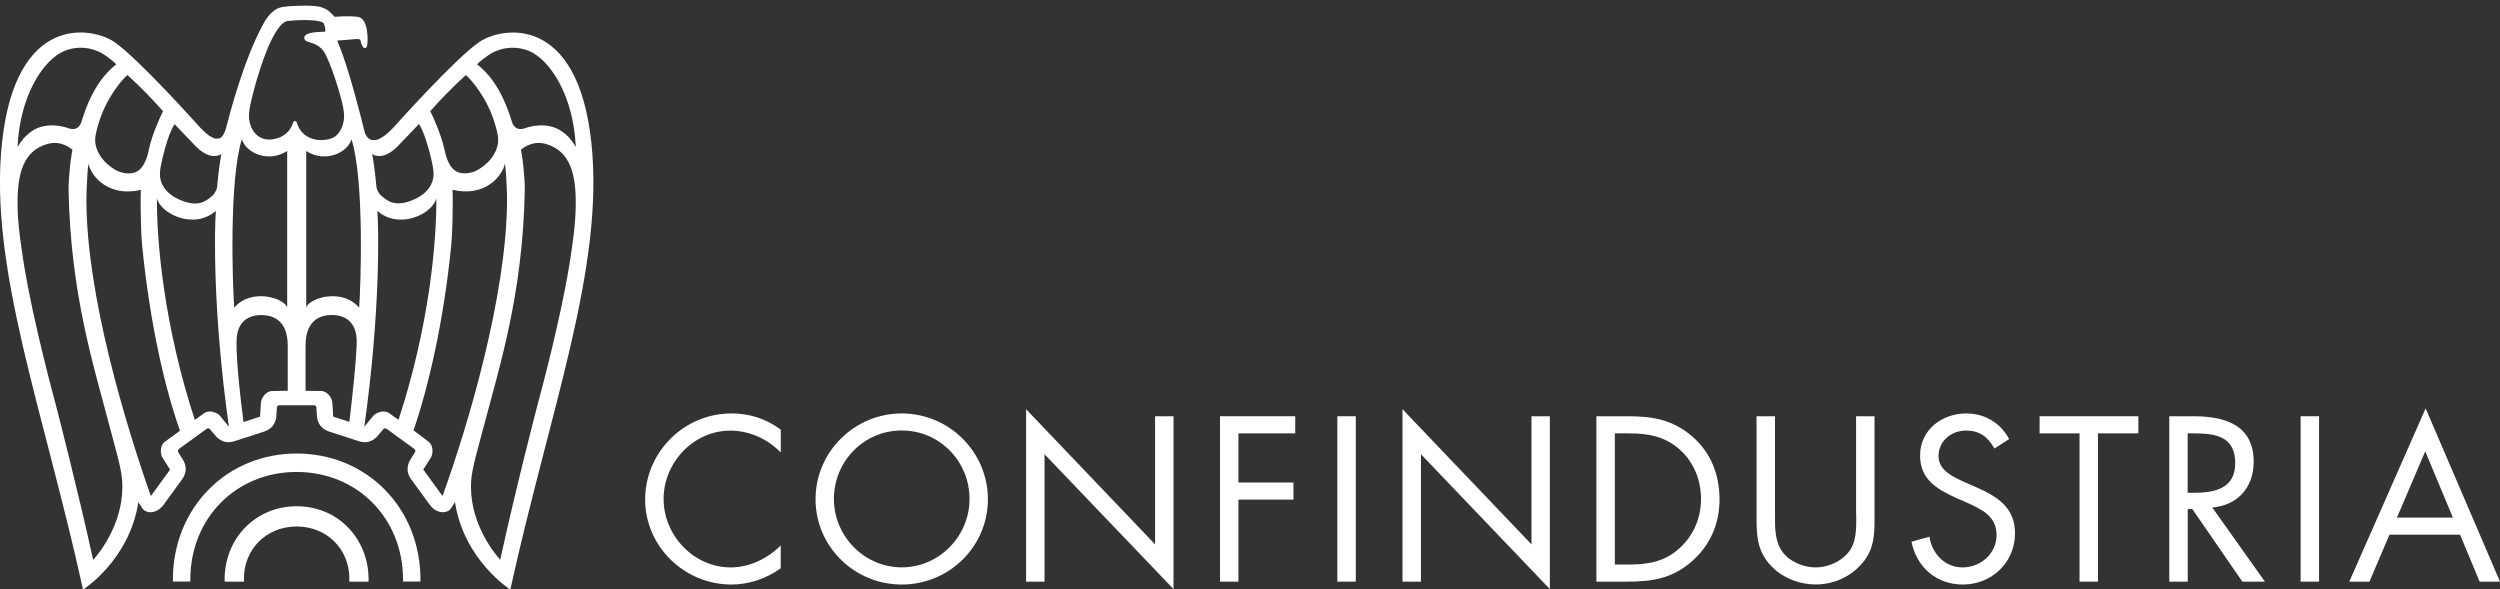
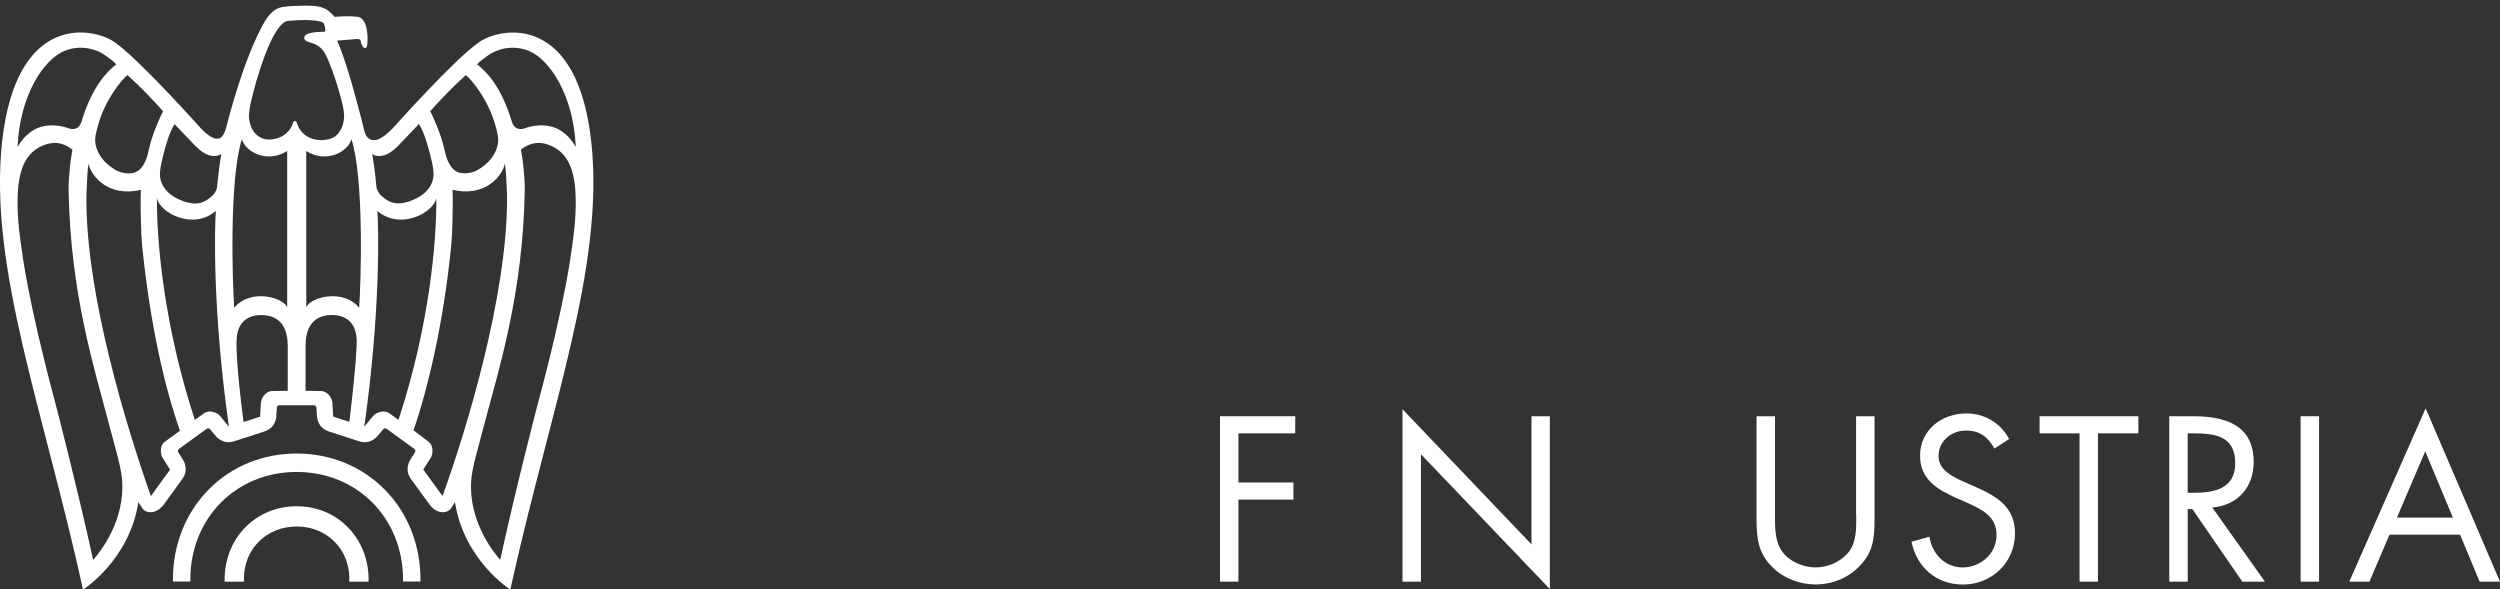
<svg xmlns="http://www.w3.org/2000/svg" version="1.1" id="Livello_1" x="0px" y="0px" viewBox="0 0 320 75.45" style="enable-background:new 0 0 320 75.45;" xml:space="preserve">
  <rect x="0" y="0" width="320" height="75.45" fill="#333333" stroke="none" />
  <style type="text/css">
	.st0{fill:#FFFFFF;}
</style>
  <path class="st0" d="M61.39,5.35C58.3,7.42,50.3,16.39,50.3,16.39c-1.6,1.69-2.39,1.54-2.39,1.54c-0.99,0.09-1.25-1.09-1.25-1.09  c-0.12-0.46-0.23-0.91-0.34-1.35v-0.04c-1.31-5.05-2.21-8.01-3.16-10.26c0,0,1.48-0.09,2.28-0.18c0.8-0.08,0.69,0.14,0.78,0.5  c0,0,0.21,0.64,0.45,0.64c0.28,0,0.31-0.25,0.31-0.25c0.16-0.69,0.17-3.56-1.17-3.74c-1.34-0.18-2.96,0-2.96,0  C42.34,1.65,42,1.22,41.3,0.99c-0.85-0.39-3.2-0.24-3.2-0.24s-0.94-0.01-1.96,0.15c-0.94,0.16-1.7,0.86-2.37,2.05  c-2.6,4.65-4.47,12.03-4.81,13.34c0,0-0.34,1.52-1.09,1.44c0,0-0.61,0.33-2.21-1.36c0,0-8.01-8.97-11.09-11.04  C11.74,3.46,2.05,1.68,0.26,18.22c-1.72,15.95,5.3,34.2,10.37,57.25c0,0,5.95-3.77,7.08-11.2l0.53,0.82  c0.43,0.63,1.77,0.79,2.73-0.52l2.34-3.22c0.95-1.31,0.16-2.43,0.01-2.66l-0.5-0.8c-0.09-0.13-0.05-0.32,0.08-0.42l3.56-2.59  c0.13-0.09,0.32-0.07,0.42,0.06l0.61,0.72c0.17,0.21,0.99,1.31,2.53,0.81l3.79-1.23c1.54-0.5,1.56-1.87,1.57-2.14l0.06-0.94  c0.01-0.16,0.15-0.29,0.31-0.29h4.44c0.16,0,0.3,0.13,0.31,0.29l0.06,0.94c0.01,0.27,0.03,1.64,1.57,2.14l3.79,1.23  c1.54,0.5,2.36-0.6,2.53-0.81l0.61-0.72c0.1-0.12,0.29-0.15,0.42-0.06l3.56,2.59c0.13,0.09,0.16,0.28,0.08,0.42l-0.5,0.8  c-0.15,0.23-0.94,1.35,0.01,2.66l2.35,3.22c0.95,1.31,2.29,1.15,2.73,0.52l0.53-0.82c1.13,7.42,7.08,11.2,7.08,11.2  c5.07-23.05,12.09-41.3,10.37-57.25C73.91,1.68,64.21,3.46,61.39,5.35 M25.1,18.77c1.3,1.27,2.14,1.2,2.48,1.19  c0.23-0.02,0.54-0.07,0.75-0.26c-0.31,1.66-0.55,4.27-0.55,4.29c0,0.12-0.22,0.77-0.69,1.14c-0.44,0.35-1.37,1.38-3.46,0.68  c-2.57-0.86-3.21-2.47-3.16-3.65c0.02-0.62,0.25-1.56,0.36-2.04c0.33-1.4,0.87-3.23,1.51-4.23C22.58,16.15,25.1,18.77,25.1,18.77z   M16.32,9.61c1.85,1.69,3.14,3.03,4.55,4.63c-0.37,0.69-1.41,3.03-1.8,4.83c-0.15,0.7-0.52,2.59-1.86,3.02  c-0.67,0.21-1.66,0.12-2.48-0.37c-1.88-1.13-2.55-2.66-2.55-3.78c0-0.83,0.42-2.08,0.44-2.13C13.48,12.77,15.57,10.18,16.32,9.61z   M8.27,6.51c2.16-0.87,4.26-0.17,5.32,0.66c0.39,0.3,1.02,0.72,1.29,1.07c-1.17,0.91-3.05,2.78-4.4,7.18  c-0.12,0.43-0.48,1.52-1.94,0.92c0,0-2.54-0.91-4.51,0.48C3.2,17.41,2.74,18,2.25,18.81C2.53,12.15,5.63,7.57,8.27,6.51z   M11.92,71.67c-1.9-8.75-4.78-19.89-4.81-19.98C3.49,38.24,2.8,32.05,2.79,32.01c-0.01-0.05-0.5-3.07-0.54-5.56  c-0.07-4.12,0.67-7.14,3.86-8.04C6.64,18.3,7.8,18,9.27,19.16c0,0-0.24,1.34-0.31,2.16c-0.09,1.15-0.2,1.99-0.18,3.08  c0.25,13.18,3.23,22.48,5.17,29.88c0.82,3.12,1.54,5.49,1.67,7.06C16.07,66.51,12.88,70.62,11.92,71.67z M21.12,56.53  c-0.72,0.52-0.58,1.63-0.32,2.05l0.97,1.53l-2.46,3.39c-3.27-9.3-8.2-25.61-8.25-37.75c0-0.6,0.01-1.2,0.04-1.79  c0.07-1.45,0.1-2.15,0.23-3.02c0.32,1.63,2.58,4.34,6.7,3.36C18.01,24.67,18,25.01,18,25.45c0,1.4,0.03,4.3,0.19,5.93  c1.03,10.35,2.99,18.53,4.85,23.75L21.12,56.53z M28.16,53.23c-0.31-0.38-1.33-0.85-2.05-0.33l-1.17,0.85  c-3.93-11.99-4.9-22.81-4.85-28.39c0.4,1.94,4.69,4.13,7.54,1.63c-0.17,2.16-0.43,12.77,1.67,27.63  C29.02,54.27,28.16,53.23,28.16,53.23z M29.98,39.39c-0.22-3-0.67-16.36,0.98-21.58c0.47,1.68,3.28,3.12,5.8,1.52v20.02  C36.3,38.09,32.1,36.85,29.98,39.39z M36.83,50.02l-1.97,0.03c-0.88,0-1.43,0.98-1.46,1.47c0,0-0.08,1.34-0.11,1.81l-2.12,0.69  c-1.03-7.94-0.89-10.29-0.89-10.29c0-2.62,1.58-3.42,3.2-3.4c1.19,0.01,3.35,0.43,3.35,3.93V50.02z M37.99,15.69  c-0.03-0.11-0.13-0.19-0.24-0.19c-0.12,0-0.22,0.08-0.24,0.19c-0.01,0.07-0.43,1.72-2.38,2.1c-0.91,0.18-1.66,0.01-2.24-0.49  c-0.82-0.72-1.06-1.85-1.02-2.66c0.02-0.28,0.06-0.73,0.18-1.29c0.71-3.22,2.89-10.68,4.91-10.68h0.02c2-0.2,4.27-0.11,4.47,0.34  c0.15,0.37,0.26,0.87,0.16,1.02c-0.01,0.01-0.03,0.04-0.11,0.04c-0.21,0-2.02-0.02-2.44,0.48c-0.09,0.1-0.13,0.23-0.11,0.36  c0.05,0.31,0.37,0.41,0.73,0.52c0.55,0.17,1.39,0.42,1.94,1.45c0.72,1.35,1.74,4.4,2.22,6.48c0,0,0.15,0.58,0.2,1.29  c0.05,0.81-0.2,2-1.02,2.72c-0.58,0.5-1.75,0.67-2.66,0.49C38.42,17.48,38,15.76,37.99,15.69z M44.72,54l-2.07-0.67  c0,0-0.11-1.8-0.11-1.81c-0.03-0.49-0.57-1.47-1.46-1.47l-1.97-0.03v-5.77c0-3.51,2.15-3.92,3.34-3.93c1.62-0.01,3.21,0.79,3.21,3.4  C45.67,43.72,45.67,46.02,44.72,54z M45.97,39.39c-2.12-2.54-6.33-1.29-6.77-0.04V19.33c2.51,1.6,5.33,0.16,5.79-1.52  C46.64,23.02,46.19,36.39,45.97,39.39z M62.36,7.17c1.06-0.82,3.16-1.53,5.32-0.66c2.64,1.06,5.74,5.64,6.02,12.3  c-0.48-0.81-0.94-1.4-1.78-1.99c-1.97-1.39-4.51-0.48-4.51-0.48c-1.46,0.6-1.83-0.49-1.94-0.92c-1.35-4.4-3.23-6.28-4.4-7.18  C61.34,7.89,61.97,7.47,62.36,7.17z M59.62,9.61c0.75,0.57,2.85,3.16,3.71,6.19c0.02,0.06,0.44,1.3,0.44,2.13  c0,1.12-0.67,2.65-2.55,3.78c-0.82,0.49-1.82,0.58-2.49,0.37c-1.34-0.43-1.7-2.32-1.86-3.02c-0.39-1.8-1.43-4.14-1.8-4.83  C56.49,12.64,57.77,11.31,59.62,9.61z M48.38,19.96c0.34,0.02,1.18,0.08,2.48-1.19c0,0,2.51-2.62,2.77-2.9  c0.63,1,1.17,2.83,1.51,4.23c0.11,0.47,0.34,1.42,0.36,2.04c0.04,1.18-0.59,2.79-3.16,3.65c-2.09,0.7-3.02-0.33-3.47-0.68  c-0.47-0.37-0.68-1.02-0.68-1.14c0-0.01-0.24-2.62-0.55-4.29C47.84,19.89,48.14,19.94,48.38,19.96z M49.83,52.9  c-0.72-0.52-1.73-0.05-2.05,0.33c0,0-0.86,1.04-1.15,1.39c2.09-14.86,1.84-25.47,1.67-27.63c2.85,2.5,7.15,0.32,7.55-1.63  c0.05,5.57-0.91,16.4-4.84,28.38L49.83,52.9z M56.64,63.49l-2.46-3.39l0.97-1.53c0.26-0.41,0.4-1.53-0.32-2.05l-1.9-1.44  c1.82-5.27,3.84-13.66,4.83-23.7c0.16-1.63,0.19-4.52,0.19-5.93c0-0.45-0.01-0.79-0.03-1.16c4.13,0.99,6.39-1.73,6.71-3.36  c0.13,0.87,0.16,1.57,0.23,3.02c0.03,0.58,0.04,1.18,0.04,1.79C64.84,37.88,59.87,54.61,56.64,63.49z M73.16,32.01  c-0.01,0.04-0.7,6.23-4.32,19.67c-0.03,0.09-2.92,11.23-4.81,19.98c-0.95-1.05-4.15-5.15-3.7-10.32c0.13-1.57,0.85-3.94,1.67-7.06  c1.95-7.4,4.92-16.7,5.17-29.88c0.02-1.09-0.08-1.93-0.18-3.08c-0.06-0.82-0.31-2.16-0.31-2.16c1.47-1.16,2.63-0.86,3.15-0.75  c3.19,0.9,3.94,3.93,3.86,8.04C73.66,28.94,73.17,31.96,73.16,32.01z" />
  <path class="st0" d="M37.97,58.05c-4.34,0-8.34,1.64-11.27,4.62c-2.95,2.99-4.57,7.09-4.57,11.52c0,0.08,0,0.16,0.01,0.25h2.23  c0-0.08-0.01-0.17-0.01-0.25c0-7.86,5.85-13.78,13.61-13.78c7.76,0,13.62,5.92,13.62,13.78c0,0.08-0.01,0.16-0.01,0.25h2.23  c0-0.08,0.01-0.17,0.01-0.25c0-4.44-1.62-8.53-4.57-11.52C46.31,59.69,42.31,58.05,37.97,58.05" />
  <path class="st0" d="M37.97,64.8c-2.52,0-4.85,0.95-6.56,2.69c-1.72,1.74-2.66,4.13-2.66,6.71c0,0.08,0.01,0.16,0.01,0.25h2.48  c-0.01-0.13-0.02-0.25-0.02-0.38c0-3.8,2.9-6.68,6.75-6.68c3.85,0,6.75,2.88,6.75,6.68c0,0.13-0.01,0.26-0.02,0.38h2.47  c0-0.08,0.01-0.17,0.01-0.25c0-2.58-0.94-4.97-2.66-6.71C42.83,65.75,40.5,64.8,37.97,64.8" />
-   <path class="st0" d="M82.58,63.95c0,6.01,5.05,10.87,11.03,10.87c2.25,0,4.49-0.76,6.32-2.08v-2.92c-1.68,1.68-4.01,2.81-6.4,2.81  c-4.74,0-8.59-4.1-8.59-8.76c0-4.66,3.82-8.75,8.54-8.75c2.44,0,4.77,1.06,6.46,2.8v-2.92c-1.88-1.4-3.96-2.08-6.32-2.08  C87.55,52.92,82.58,57.88,82.58,63.95" />
-   <path class="st0" d="M115.42,52.92c-6.04,0-11.03,4.91-11.03,10.98c0,6.09,5,10.92,11.03,10.92c6.04,0,11.03-4.83,11.03-10.92  C126.45,57.83,121.46,52.92,115.42,52.92 M115.42,72.62c-4.8,0-8.68-3.99-8.68-8.76c0-4.8,3.82-8.76,8.68-8.76  c4.86,0,8.68,3.96,8.68,8.76C124.1,68.64,120.22,72.62,115.42,72.62z" />
-   <polygon class="st0" points="147.85,69.68 131.34,52.38 131.34,74.45 133.7,74.45 133.7,58.14 150.21,75.4 150.21,53.28   147.85,53.28 " />
  <polygon class="st0" points="156.16,74.45 158.52,74.45 158.52,63.95 165.56,63.95 165.56,61.76 158.52,61.76 158.52,55.47   165.79,55.47 165.79,53.28 156.16,53.28 " />
-   <rect x="171.18" y="53.28" class="st0" width="2.36" height="21.17" />
  <polygon class="st0" points="196.03,69.68 179.52,52.38 179.52,74.45 181.88,74.45 181.88,58.14 198.38,75.4 198.38,53.28   196.03,53.28 " />
-   <path class="st0" d="M216.58,55.84c-2.5-2.14-5.08-2.56-8.25-2.56h-3.99v21.17h3.93c3.31,0,5.84-0.42,8.37-2.67  c2.33-2.08,3.46-4.8,3.46-7.89C220.09,60.75,218.99,57.91,216.58,55.84 M215.09,70.07c-1.94,1.83-4.1,2.19-6.68,2.19h-1.71V55.47  h1.71c2.5,0,4.63,0.34,6.57,2.05c1.82,1.6,2.75,3.93,2.75,6.34C217.73,66.22,216.83,68.44,215.09,70.07z" />
  <path class="st0" d="M237.6,65.89c0,1.66,0.08,3.51-1.04,4.86c-0.98,1.18-2.64,1.88-4.16,1.88c-1.54,0-3.34-0.73-4.27-2.02  c-0.98-1.35-0.93-3.14-0.93-4.72V53.28h-2.36v13.25c0,2.41,0.23,4.35,2.08,6.12c1.43,1.4,3.48,2.16,5.47,2.16  c2.13,0,4.24-0.84,5.7-2.42c1.68-1.74,1.85-3.57,1.85-5.87V53.28h-2.36V65.89z" />
  <path class="st0" d="M252.85,62.32l-1.41-0.62c-1.43-0.65-3.31-1.49-3.31-3.31c0-1.93,1.63-3.28,3.51-3.28c1.8,0,2.81,0.84,3.65,2.3  l1.88-1.21c-1.12-2.08-3.12-3.28-5.48-3.28c-3.14,0-5.92,2.11-5.92,5.39c0,3.03,2.13,4.29,4.6,5.42l1.29,0.56  c1.97,0.9,3.9,1.74,3.9,4.21c0,2.39-2.08,4.13-4.35,4.13c-2.27,0-3.93-1.77-4.24-3.93l-2.3,0.64c0.67,3.29,3.2,5.48,6.59,5.48  c3.68,0,6.66-2.83,6.66-6.54C257.93,64.91,255.6,63.53,252.85,62.32" />
  <polygon class="st0" points="261.07,55.47 266.18,55.47 266.18,74.45 268.54,74.45 268.54,55.47 273.71,55.47 273.71,53.28   261.07,53.28 " />
  <path class="st0" d="M288.47,59.12c0-4.77-3.73-5.84-7.74-5.84h-3.06v21.17h2.36v-9.29h0.59l6.4,9.29h2.89l-6.74-9.49  C286.43,64.68,288.47,62.38,288.47,59.12 M280.02,63.08v-7.61h0.7c2.83,0,5.39,0.34,5.39,3.82c0,3.28-2.69,3.79-5.36,3.79H280.02z" />
  <rect x="294.48" y="53.28" class="st0" width="2.36" height="21.17" />
  <path class="st0" d="M310.48,52.27l-9.77,22.18h2.58l2.56-6.01h9.04l2.5,6.01H320L310.48,52.27z M306.81,66.25l3.62-8.48l3.54,8.48  H306.81z" />
</svg>